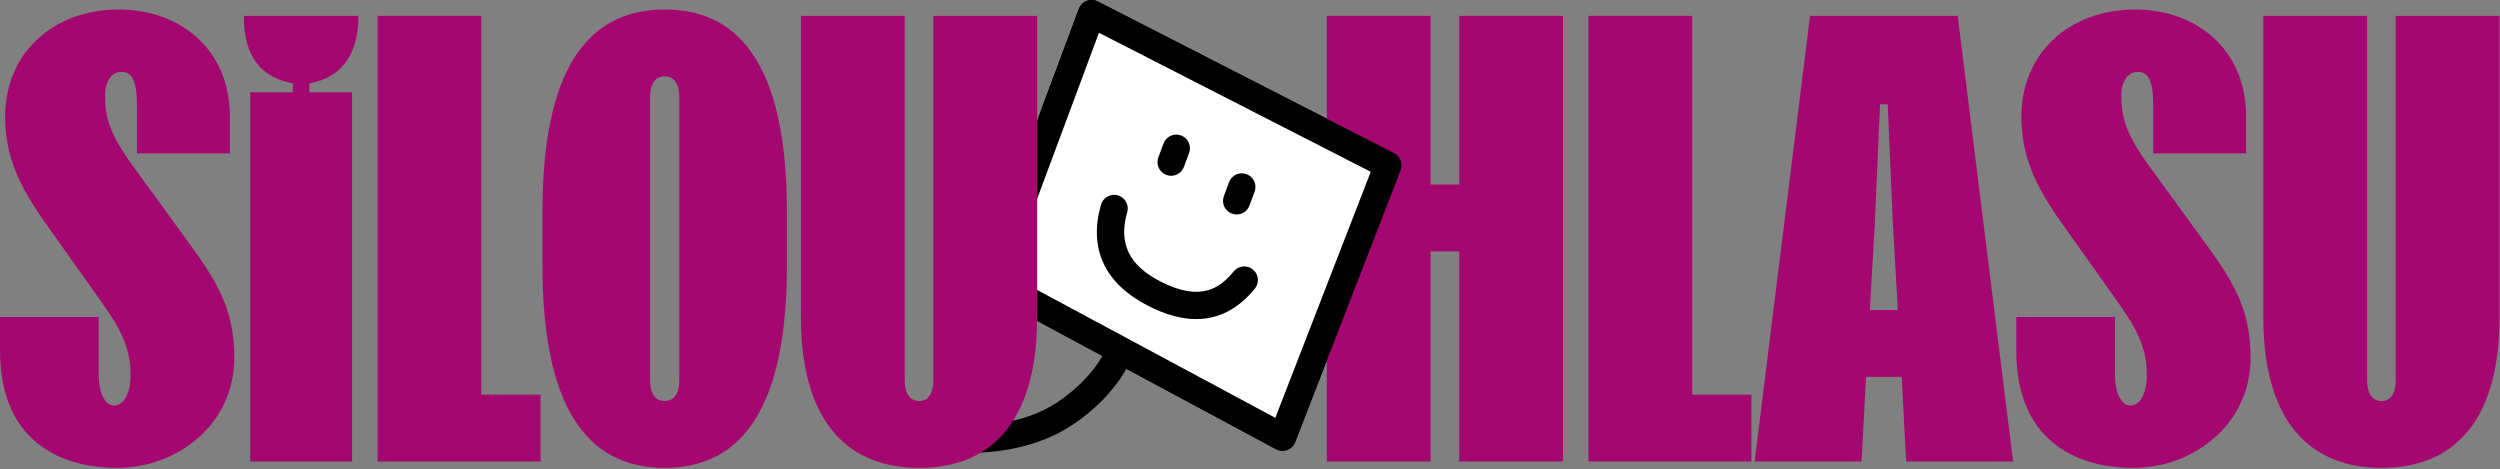
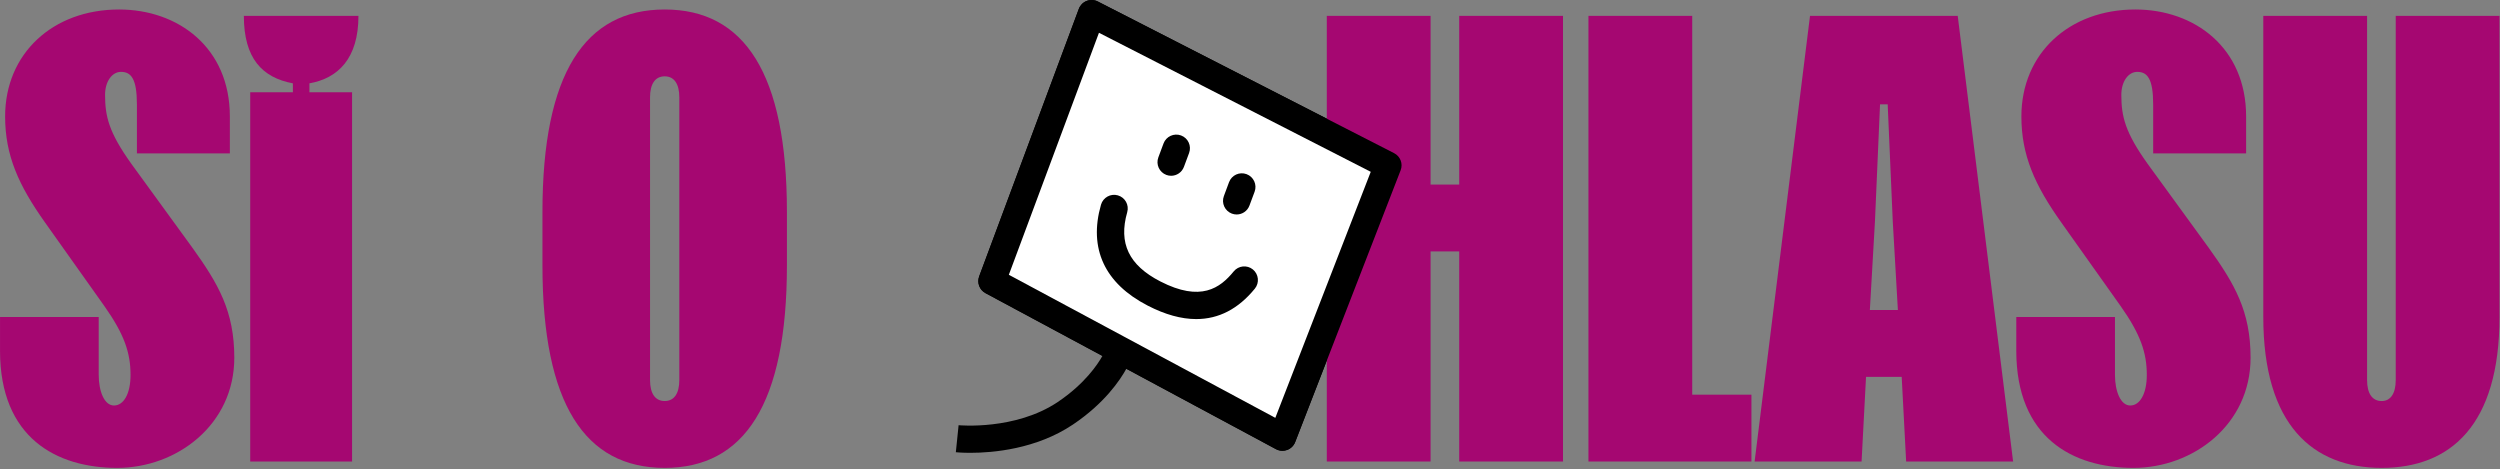
<svg xmlns="http://www.w3.org/2000/svg" width="100%" height="100%" viewBox="0 0 751 141" xml:space="preserve" style="fill-rule:evenodd;clip-rule:evenodd;stroke-linejoin:round;stroke-miterlimit:2;">
  <rect x="0" y="0" width="751" height="141" fill="#808080" stroke="none" />
  <g transform="matrix(1,0,0,1,-67.52,-64.171)">
    <g transform="matrix(4.167,0,0,4.167,0,0)">
      <g id="pozitiv">
        <g transform="matrix(1,0,0,1,116.708,36.971)">
          <path d="M0,-10.532L-21.358,-21.462C-21.607,-21.59 -21.9,-21.605 -22.162,-21.503C-22.423,-21.402 -22.629,-21.193 -22.727,-20.93L-29.909,-1.652C-30.081,-1.192 -29.886,-0.675 -29.453,-0.443L-21.028,4.082C-21.37,4.695 -22.304,6.102 -24.248,7.408C-27.305,9.462 -31.359,9.087 -31.399,9.082L-31.598,11.03C-31.545,11.036 -31.158,11.073 -30.549,11.073C-28.947,11.073 -25.806,10.814 -23.156,9.034C-20.876,7.503 -19.755,5.829 -19.304,5.008L-8.516,10.802C-8.371,10.88 -8.211,10.919 -8.051,10.919C-7.935,10.919 -7.82,10.899 -7.71,10.858C-7.446,10.761 -7.236,10.555 -7.134,10.292L0.469,-9.301C0.651,-9.771 0.448,-10.302 0,-10.532" style="fill-rule:nonzero;" />
        </g>
        <g transform="matrix(1,0,0,1,121.399,36.509)">
          <path d="M0,-7.804L0,-19.966L7.482,-19.966L7.482,12.162L0,12.162L0,-2.984L-2.065,-2.984L-2.065,12.162L-9.546,12.162L-9.546,-19.966L-2.065,-19.966L-2.065,-7.804L0,-7.804Z" style="fill:rgb(165,7,113);fill-rule:nonzero;" />
        </g>
        <g transform="matrix(1,0,0,1,138.197,21.362)">
          <path d="M0,22.49L4.268,22.49L4.268,27.309L-7.482,27.309L-7.482,-4.819L0,-4.819L0,22.49Z" style="fill:rgb(165,7,113);fill-rule:nonzero;" />
        </g>
        <g transform="matrix(1,0,0,1,151.002,27.467)">
          <path d="M0,10.28L2.02,10.28L1.652,3.901L1.285,-4.544L0.734,-4.544L0.367,3.901L0,10.28ZM2.616,21.204L2.295,15.099L-0.276,15.099L-0.597,21.204L-8.308,21.204L-4.314,-10.924L6.334,-10.924L10.327,21.204L2.616,21.204Z" style="fill:rgb(165,7,113);fill-rule:nonzero;" />
        </g>
        <g transform="matrix(1,0,0,1,178.127,38.758)">
          <path d="M0,-12.302L-6.701,-12.302L-6.701,-15.836C-6.701,-17.672 -7.114,-18.177 -7.849,-18.177C-8.491,-18.177 -8.996,-17.488 -8.996,-16.524C-8.996,-14.964 -8.72,-13.816 -7.114,-11.567L-2.708,-5.509C-0.826,-2.893 0.321,-0.919 0.321,2.431C0.321,7.25 -3.81,10.372 -8.124,10.372C-12.484,10.372 -16.569,8.214 -16.569,1.926L-16.569,-0.506L-9.455,-0.506L-9.455,3.67C-9.455,4.863 -9.042,5.874 -8.353,5.874C-7.665,5.874 -7.16,5.047 -7.16,3.67C-7.16,2.064 -7.619,0.733 -9.042,-1.287L-13.31,-7.299C-15.238,-10.007 -16.201,-12.164 -16.201,-14.964C-16.201,-19.507 -12.759,-22.674 -7.986,-22.674C-3.718,-22.674 0,-19.921 0,-14.964L0,-12.302Z" style="fill:rgb(165,7,113);fill-rule:nonzero;" />
        </g>
        <g transform="matrix(1,0,0,1,188.912,49.13)">
          <path d="M0,-32.587L7.481,-32.587L7.481,-10.878C7.481,-3.075 3.947,0 -1.01,0C-5.967,0 -9.547,-3.075 -9.547,-10.878L-9.547,-32.587L-2.065,-32.587L-2.065,-6.334C-2.065,-5.37 -1.698,-4.819 -1.01,-4.819C-0.367,-4.819 0,-5.37 0,-6.334L0,-32.587Z" style="fill:rgb(165,7,113);fill-rule:nonzero;" />
        </g>
        <g transform="matrix(1,0,0,1,108.654,15.366)">
          <path d="M0,32.536C-0.161,32.536 -0.321,32.497 -0.465,32.419L-21.411,21.17C-21.843,20.937 -22.038,20.421 -21.867,19.96L-14.682,0.675C-14.584,0.412 -14.378,0.203 -14.117,0.102C-13.855,0 -13.562,0.015 -13.312,0.143L8.054,11.077C8.502,11.307 8.705,11.838 8.522,12.308L0.917,31.909C0.815,32.171 0.605,32.378 0.341,32.475C0.23,32.516 0.115,32.536 0,32.536" style="fill-rule:nonzero;" />
        </g>
        <g transform="matrix(0.881,0.473,0.473,-0.881,88.797,28.612)">
          <path d="M3.239,-5.749L25.044,-5.749L22.715,13.133L0.71,12.696L3.239,-5.749Z" style="fill:white;fill-rule:nonzero;" />
        </g>
        <g transform="matrix(1,0,0,1,32.774,38.758)">
          <path d="M0,-12.302L-6.701,-12.302L-6.701,-15.836C-6.701,-17.672 -7.114,-18.177 -7.848,-18.177C-8.491,-18.177 -8.996,-17.488 -8.996,-16.524C-8.996,-14.964 -8.72,-13.816 -7.114,-11.567L-2.708,-5.509C-0.826,-2.893 0.321,-0.919 0.321,2.431C0.321,7.25 -3.809,10.372 -8.123,10.372C-12.484,10.372 -16.569,8.214 -16.569,1.926L-16.569,-0.506L-9.454,-0.506L-9.454,3.67C-9.454,4.863 -9.042,5.874 -8.353,5.874C-7.664,5.874 -7.16,5.047 -7.16,3.67C-7.16,2.064 -7.619,0.733 -9.042,-1.287L-13.31,-7.299C-15.237,-10.007 -16.201,-12.164 -16.201,-14.964C-16.201,-19.507 -12.759,-22.674 -7.986,-22.674C-3.717,-22.674 0,-19.921 0,-14.964L0,-12.302Z" style="fill:rgb(165,7,113);fill-rule:nonzero;" />
        </g>
        <g transform="matrix(1,0,0,1,42.044,48.671)">
          <path d="M0,-32.128C0,-29.053 -1.469,-27.63 -3.534,-27.263L-3.534,-26.621L-0.459,-26.621L-0.459,0L-7.802,0L-7.802,-26.621L-4.727,-26.621L-4.727,-27.263C-6.93,-27.676 -8.261,-29.053 -8.261,-32.128L0,-32.128Z" style="fill:rgb(165,7,113);fill-rule:nonzero;" />
        </g>
        <g transform="matrix(1,0,0,1,50.903,21.362)">
-           <path d="M0,22.49L4.268,22.49L4.268,27.309L-7.482,27.309L-7.482,-4.819L0,-4.819L0,22.49Z" style="fill:rgb(165,7,113);fill-rule:nonzero;" />
-         </g>
+           </g>
        <g transform="matrix(1,0,0,1,63.065,22.418)">
          <path d="M0,20.378C0,21.342 0.368,21.892 1.056,21.892C1.744,21.892 2.111,21.342 2.111,20.378L2.111,0C2.111,-0.964 1.744,-1.515 1.056,-1.515C0.368,-1.515 0,-0.964 0,0L0,20.378ZM-7.756,8.261C-7.756,-1.745 -4.681,-6.334 1.056,-6.334C6.793,-6.334 9.868,-1.745 9.868,8.261L9.868,12.116C9.868,22.121 6.793,26.712 1.056,26.712C-4.681,26.712 -7.756,22.121 -7.756,12.116L-7.756,8.261Z" style="fill:rgb(165,7,113);fill-rule:nonzero;" />
        </g>
        <g transform="matrix(1,0,0,1,83.489,49.13)">
-           <path d="M0,-32.587L7.482,-32.587L7.482,-10.878C7.482,-3.075 3.947,0 -1.01,0C-5.966,0 -9.546,-3.075 -9.546,-10.878L-9.546,-32.587L-2.065,-32.587L-2.065,-6.334C-2.065,-5.37 -1.698,-4.819 -1.01,-4.819C-0.367,-4.819 0,-5.37 0,-6.334L0,-32.587Z" style="fill:rgb(165,7,113);fill-rule:nonzero;" />
-         </g>
+           </g>
        <g transform="matrix(1,0,0,1,102.441,29.333)">
          <path d="M0,9.069C-1.075,9.069 -2.241,8.747 -3.494,8.101C-6.605,6.499 -7.771,3.983 -6.867,0.825C-6.717,0.303 -6.172,0 -5.651,0.15C-5.128,0.299 -4.826,0.844 -4.976,1.366C-5.616,3.601 -4.859,5.186 -2.593,6.353C0.327,7.856 1.721,6.833 2.7,5.634C3.043,5.212 3.663,5.15 4.084,5.493C4.504,5.836 4.568,6.456 4.224,6.877C3.033,8.337 1.62,9.069 0,9.069" style="fill-rule:nonzero;" />
        </g>
        <g transform="matrix(1,0,0,1,100.63,24.975)">
          <path d="M0,3.097C-0.114,3.097 -0.23,3.077 -0.343,3.035C-0.852,2.845 -1.111,2.279 -0.921,1.77L-0.548,0.768C-0.359,0.26 0.206,0 0.717,0.19C1.226,0.38 1.485,0.946 1.295,1.455L0.922,2.457C0.774,2.852 0.399,3.097 0,3.097" style="fill-rule:nonzero;" />
        </g>
        <g transform="matrix(1,0,0,1,105.354,27.765)">
          <path d="M0,3.097C-0.114,3.097 -0.23,3.077 -0.343,3.035C-0.852,2.845 -1.111,2.279 -0.921,1.77L-0.549,0.769C-0.359,0.26 0.206,0 0.716,0.19C1.225,0.38 1.484,0.946 1.295,1.455L0.922,2.456C0.775,2.852 0.399,3.097 0,3.097" style="fill-rule:nonzero;" />
        </g>
      </g>
    </g>
  </g>
</svg>